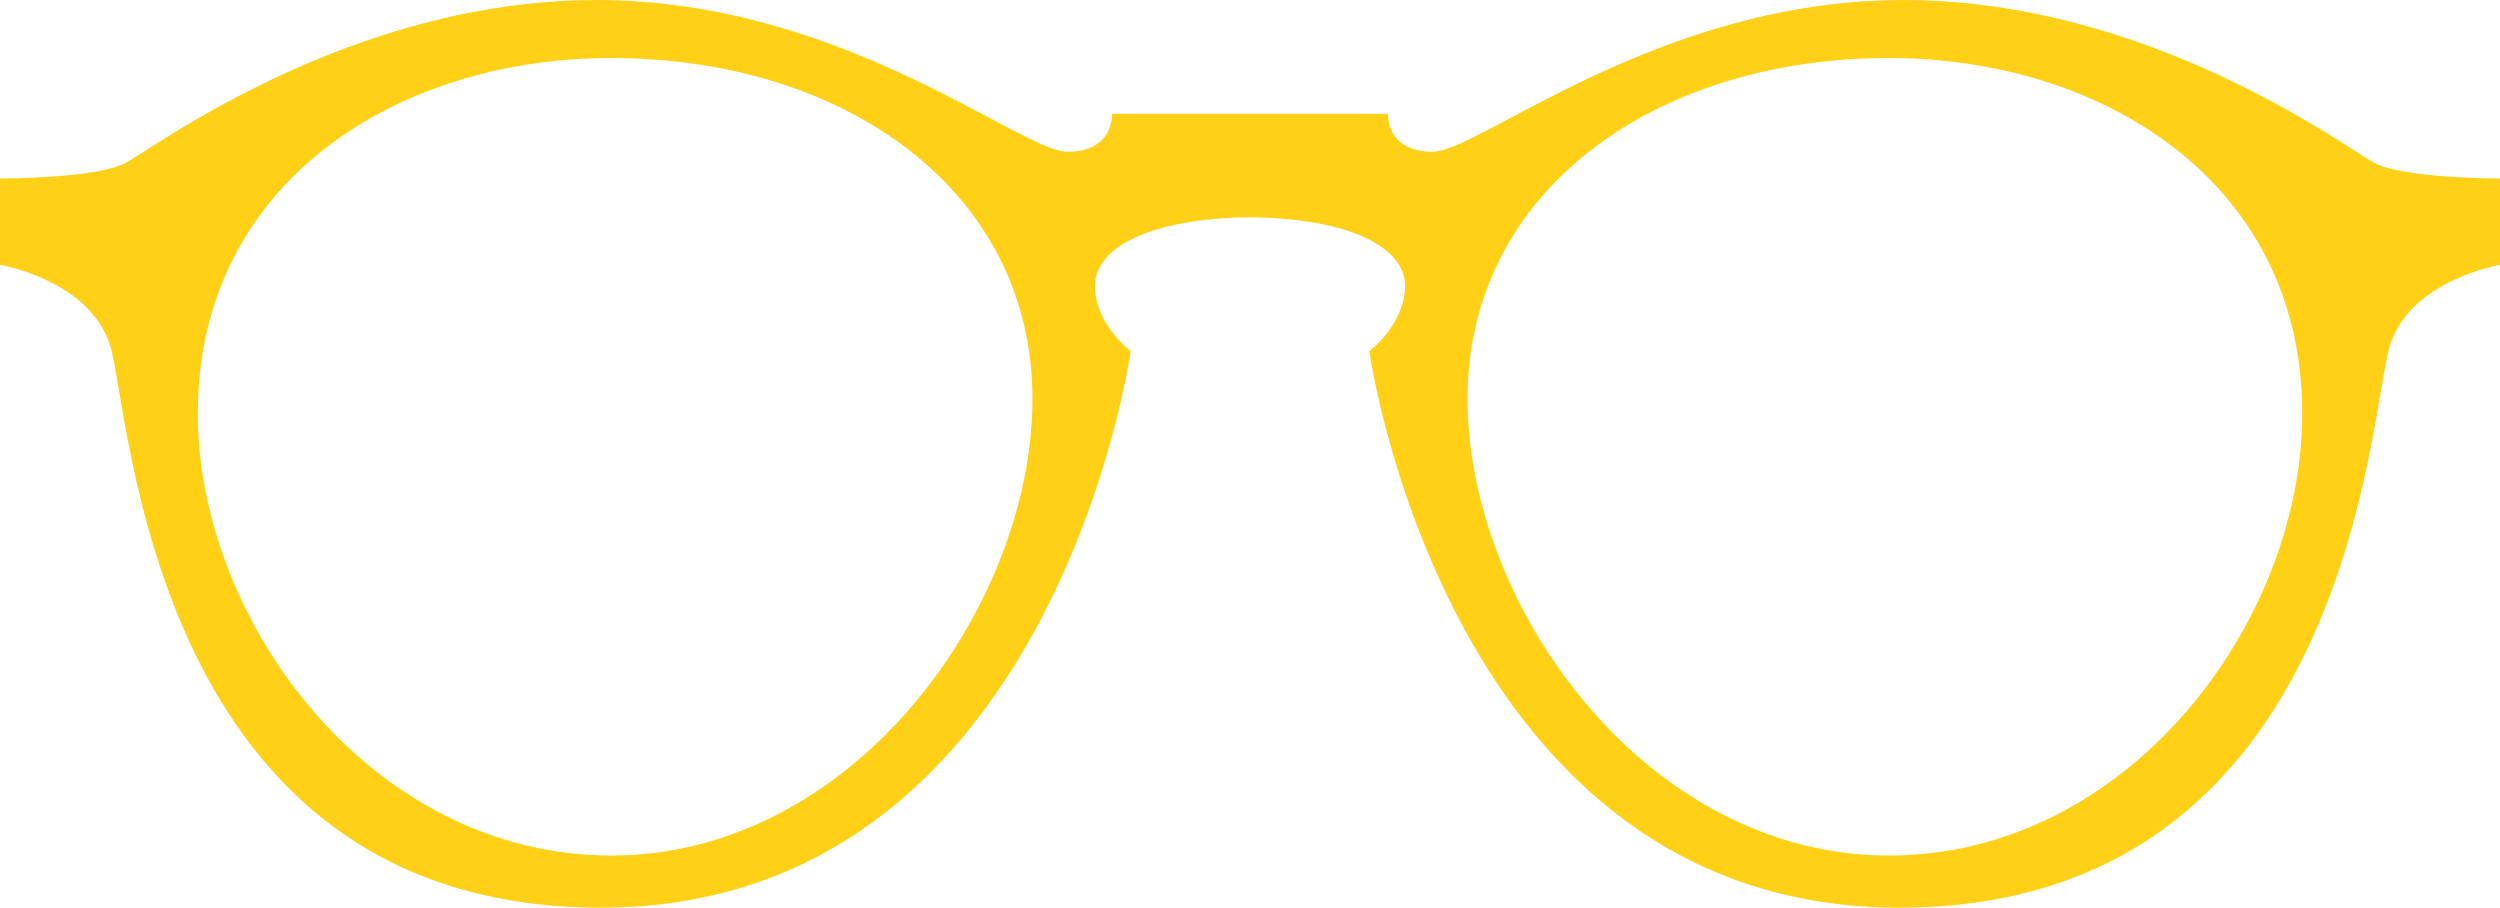
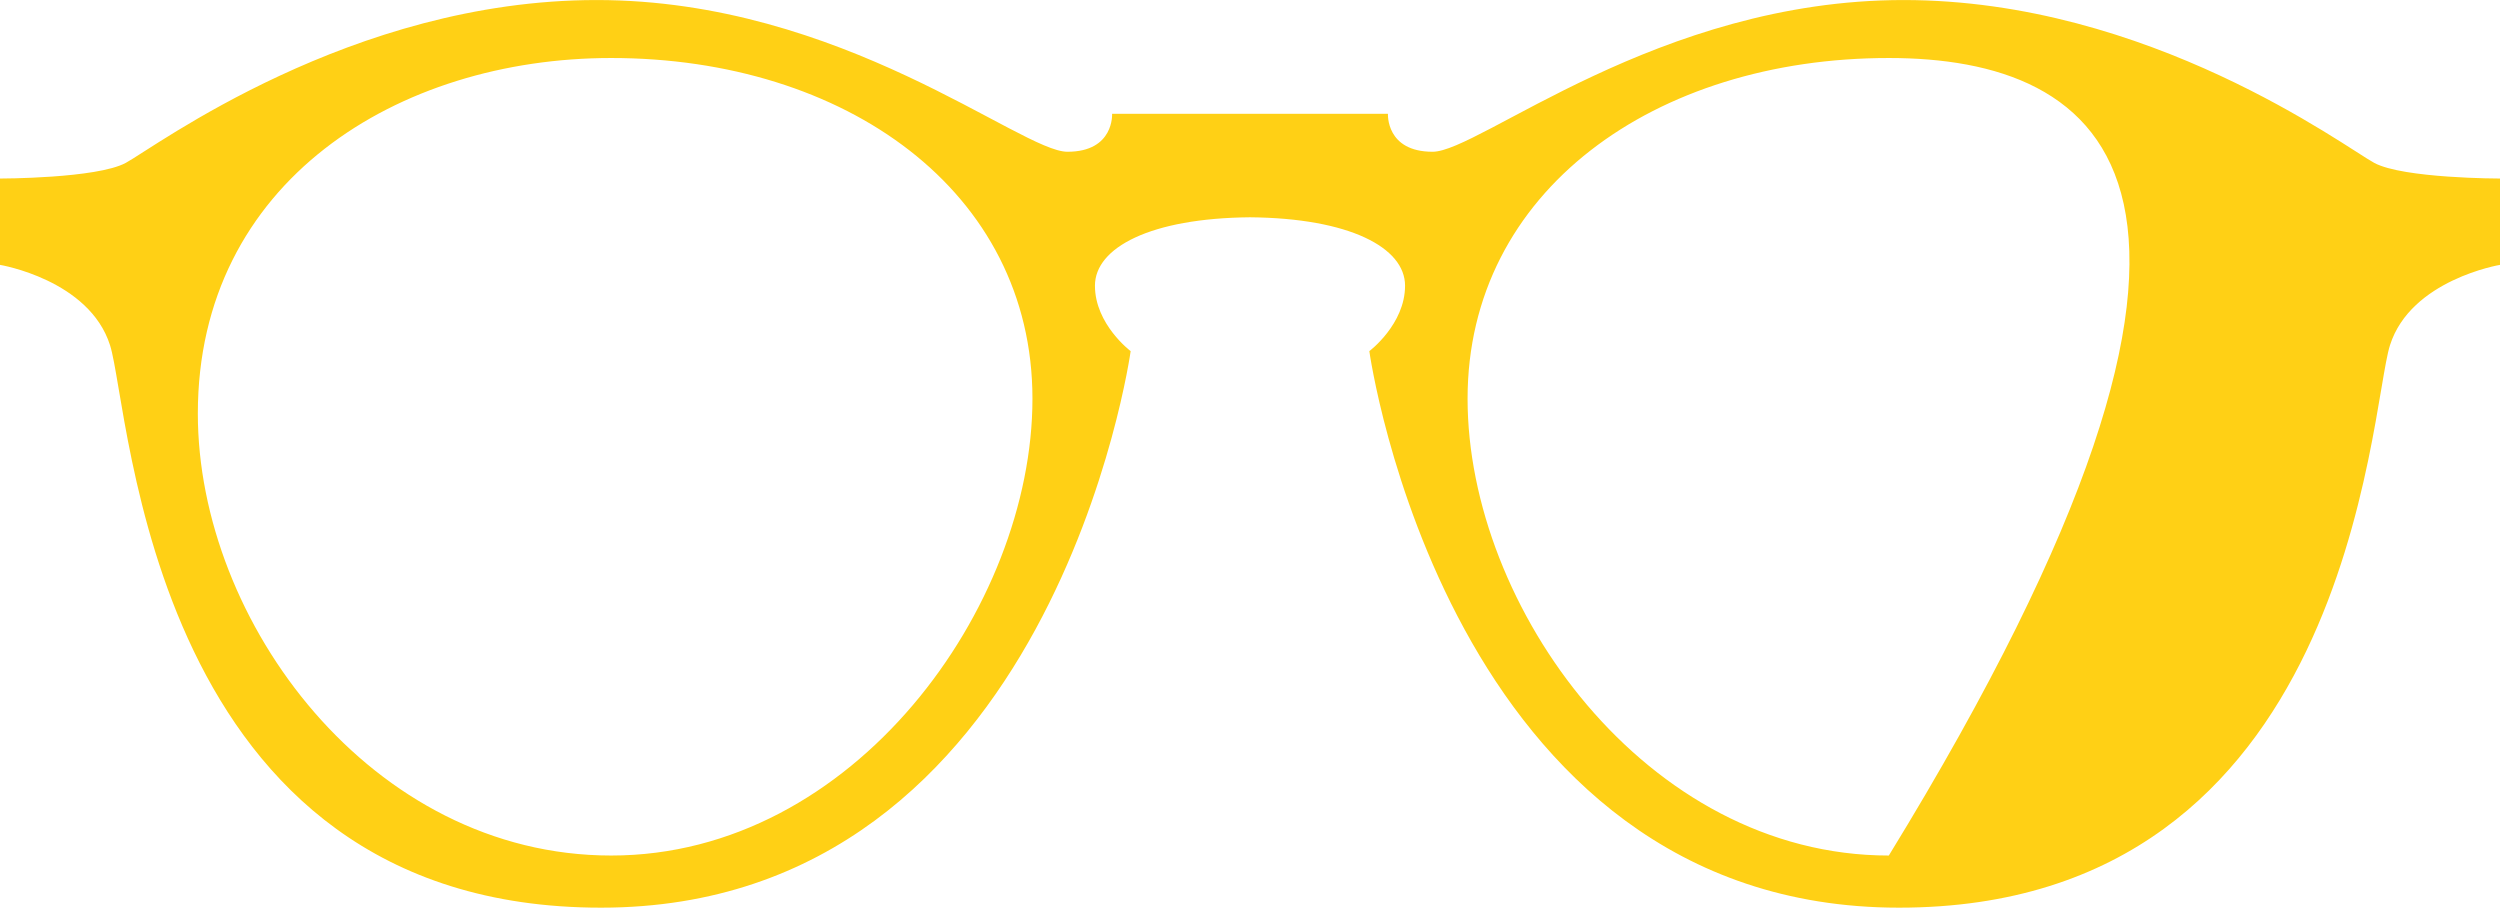
<svg xmlns="http://www.w3.org/2000/svg" fill="#000000" height="710.7" preserveAspectRatio="xMidYMid meet" version="1" viewBox="81.9 705.3 1957.5 710.7" width="1957.5" zoomAndPan="magnify">
  <g id="change1_1">
-     <path d="M 560.48 1375.18 C 750.551 1375.18 890.312 1180.297 890.312 1017.527 C 890.312 854.828 743.543 750.719 560.48 750.719 C 393.715 750.719 236.801 847.422 236.801 1029.148 C 236.801 1191.867 372.551 1375.18 560.48 1375.18 M 1560.848 1375.18 C 1748.785 1375.18 1884.539 1191.867 1884.539 1029.148 C 1884.539 847.422 1727.656 750.719 1560.848 750.719 C 1377.773 750.719 1231.012 854.828 1231.012 1017.527 C 1231.012 1180.297 1370.816 1375.18 1560.848 1375.18 M 2039.422 845.098 L 2039.422 912.691 C 2039.422 912.691 1969.531 924.312 1953.254 975.613 C 1936.965 1026.867 1922.965 1416 1568.816 1416 C 1214.652 1416 1154.09 980.238 1154.09 980.238 C 1154.09 980.238 1182.062 959.25 1182.062 929.008 C 1182.062 899.109 1138.512 876.133 1060.652 875.43 C 982.785 876.133 939.242 899.109 939.242 929.008 C 939.242 959.25 967.207 980.238 967.207 980.238 C 967.207 980.238 906.68 1416 552.516 1416 C 198.363 1416 184.367 1026.867 168.062 975.613 C 151.77 924.312 81.895 912.691 81.895 912.691 L 81.895 845.098 C 81.895 845.098 157.578 845.098 180.312 832.871 C 203.012 820.637 356.789 705.328 549.004 705.328 C 741.227 705.328 881.039 824.125 917.707 824.125 C 954.41 824.125 952.668 794.422 952.668 794.422 L 1168.664 794.422 C 1168.664 794.422 1166.91 824.125 1203.621 824.125 C 1240.301 824.125 1380.078 705.328 1572.32 705.328 C 1764.516 705.328 1918.309 820.637 1940.98 832.871 C 1963.727 845.098 2039.422 845.098 2039.422 845.098" fill="#ffd015" />
+     <path d="M 560.48 1375.18 C 750.551 1375.18 890.312 1180.297 890.312 1017.527 C 890.312 854.828 743.543 750.719 560.48 750.719 C 393.715 750.719 236.801 847.422 236.801 1029.148 C 236.801 1191.867 372.551 1375.18 560.48 1375.18 M 1560.848 1375.18 C 1884.539 847.422 1727.656 750.719 1560.848 750.719 C 1377.773 750.719 1231.012 854.828 1231.012 1017.527 C 1231.012 1180.297 1370.816 1375.18 1560.848 1375.18 M 2039.422 845.098 L 2039.422 912.691 C 2039.422 912.691 1969.531 924.312 1953.254 975.613 C 1936.965 1026.867 1922.965 1416 1568.816 1416 C 1214.652 1416 1154.09 980.238 1154.09 980.238 C 1154.09 980.238 1182.062 959.25 1182.062 929.008 C 1182.062 899.109 1138.512 876.133 1060.652 875.43 C 982.785 876.133 939.242 899.109 939.242 929.008 C 939.242 959.25 967.207 980.238 967.207 980.238 C 967.207 980.238 906.68 1416 552.516 1416 C 198.363 1416 184.367 1026.867 168.062 975.613 C 151.77 924.312 81.895 912.691 81.895 912.691 L 81.895 845.098 C 81.895 845.098 157.578 845.098 180.312 832.871 C 203.012 820.637 356.789 705.328 549.004 705.328 C 741.227 705.328 881.039 824.125 917.707 824.125 C 954.41 824.125 952.668 794.422 952.668 794.422 L 1168.664 794.422 C 1168.664 794.422 1166.91 824.125 1203.621 824.125 C 1240.301 824.125 1380.078 705.328 1572.32 705.328 C 1764.516 705.328 1918.309 820.637 1940.98 832.871 C 1963.727 845.098 2039.422 845.098 2039.422 845.098" fill="#ffd015" />
  </g>
</svg>